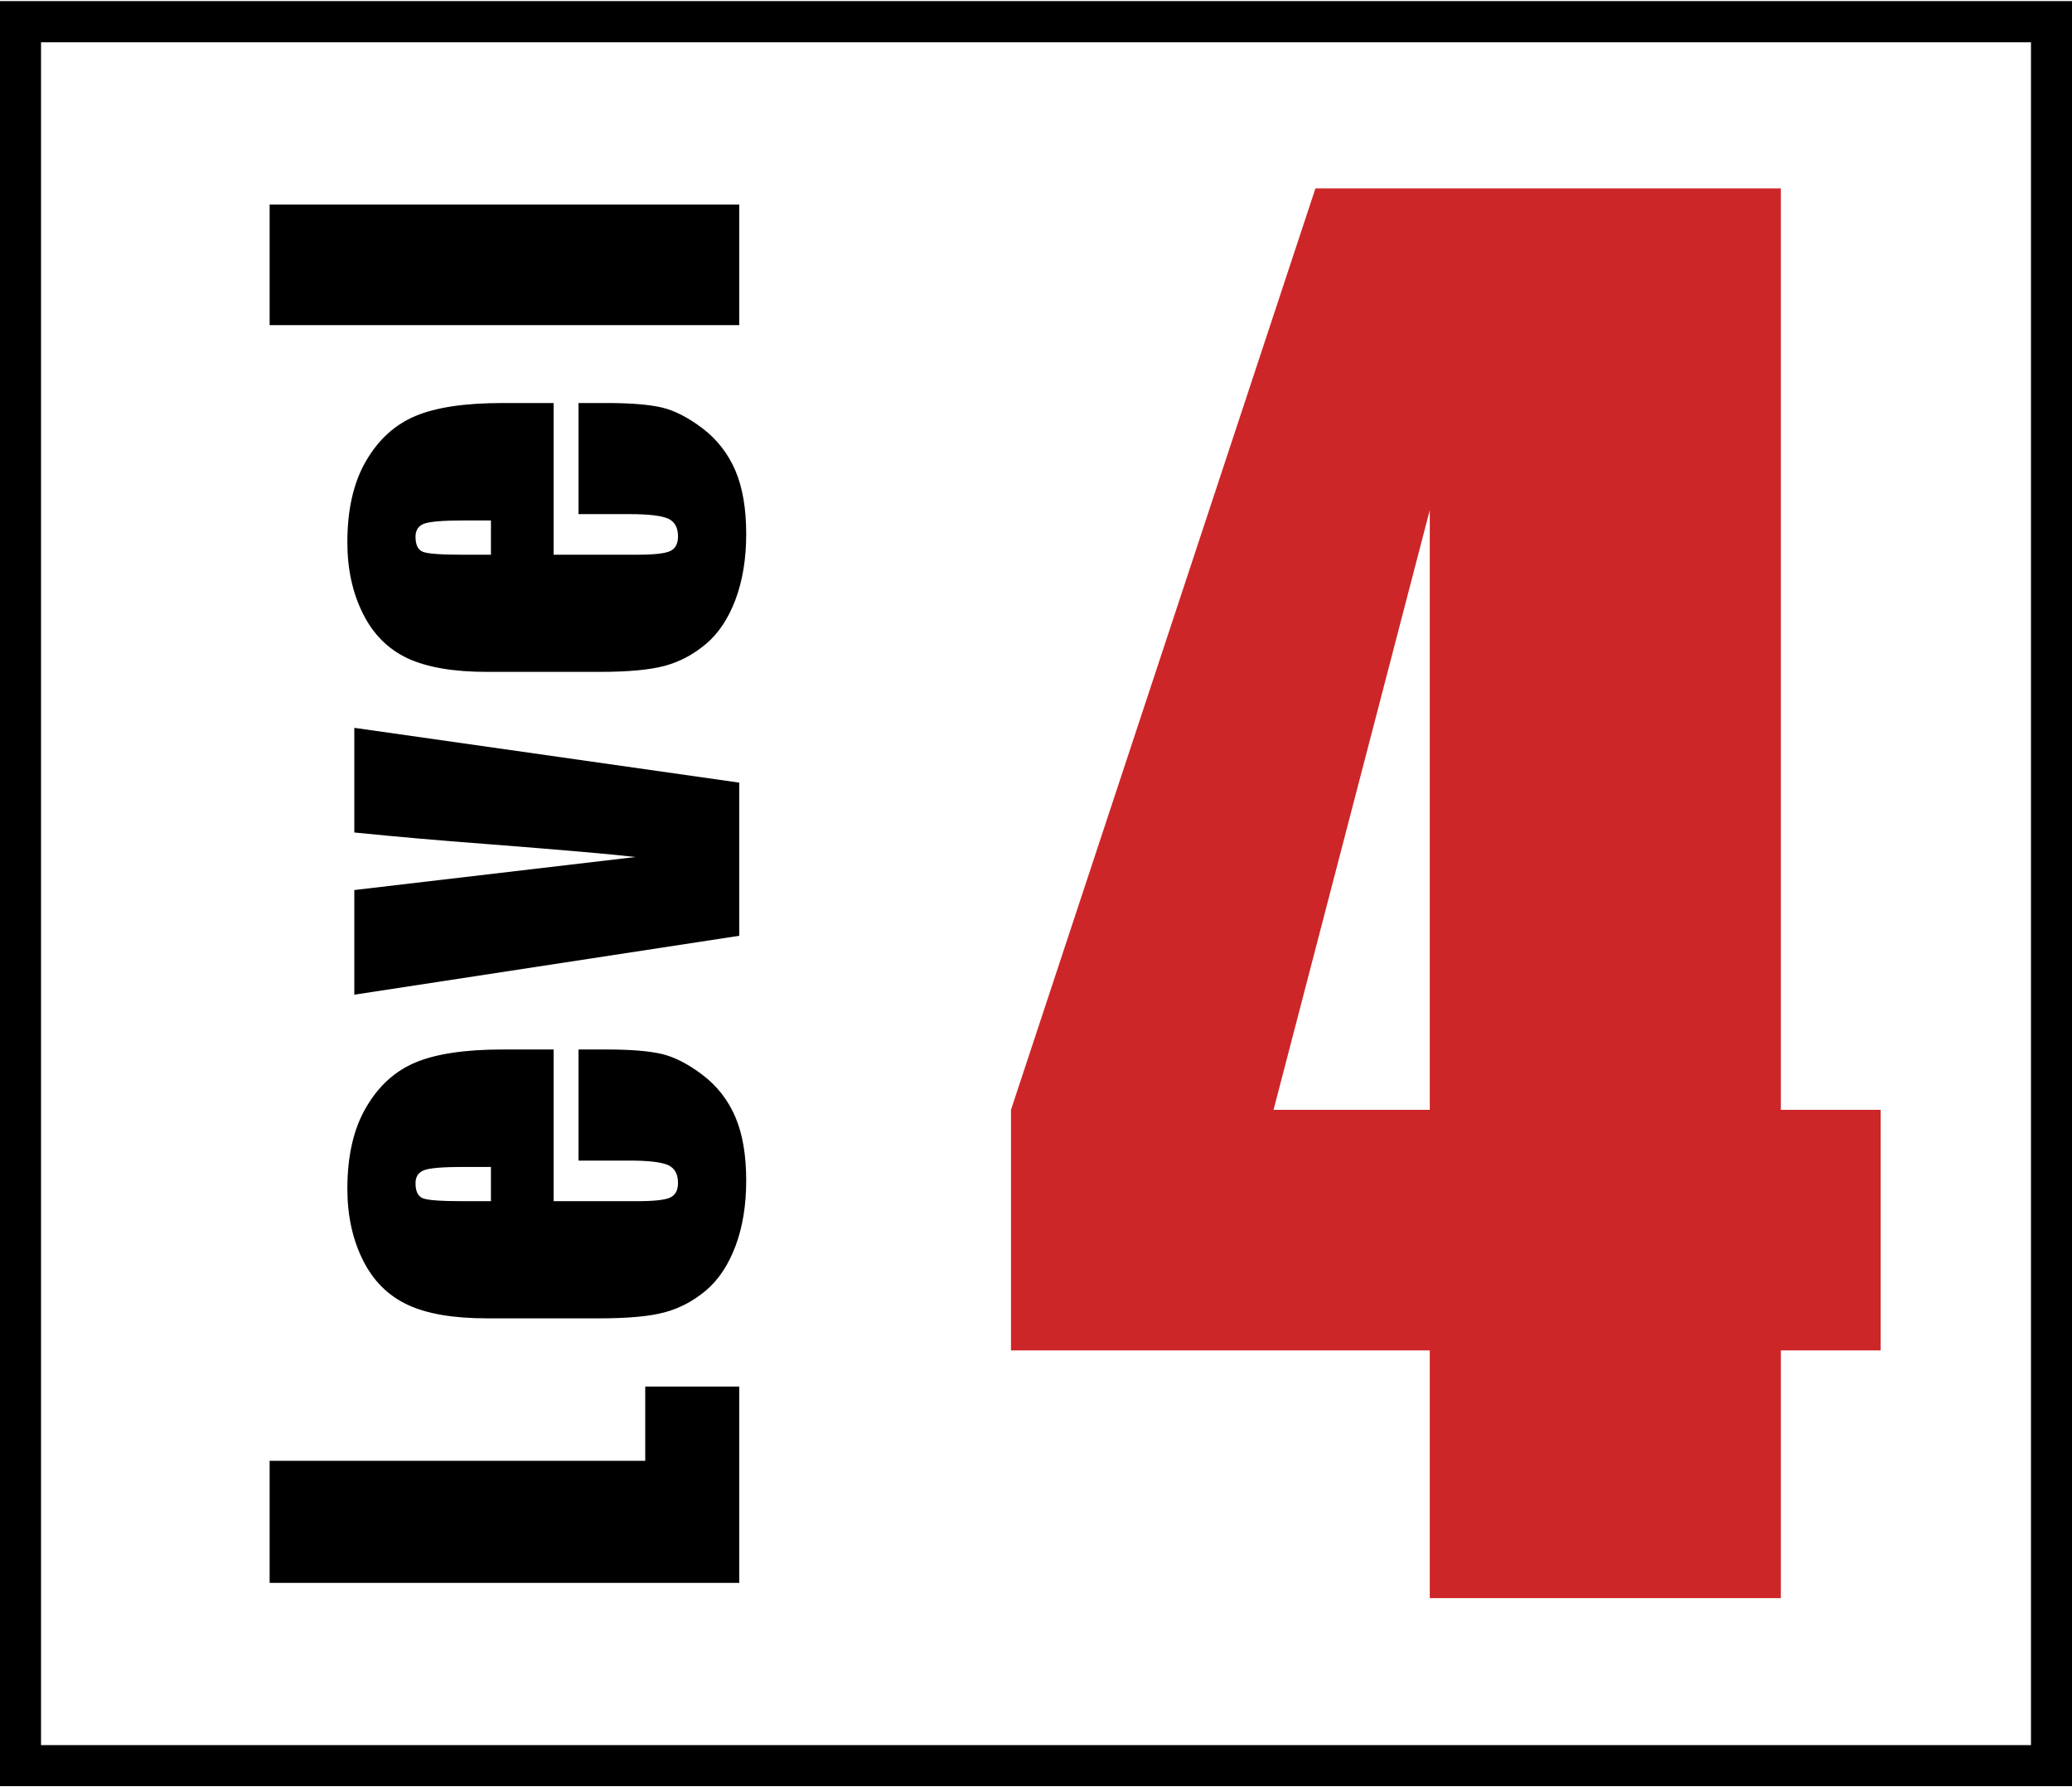
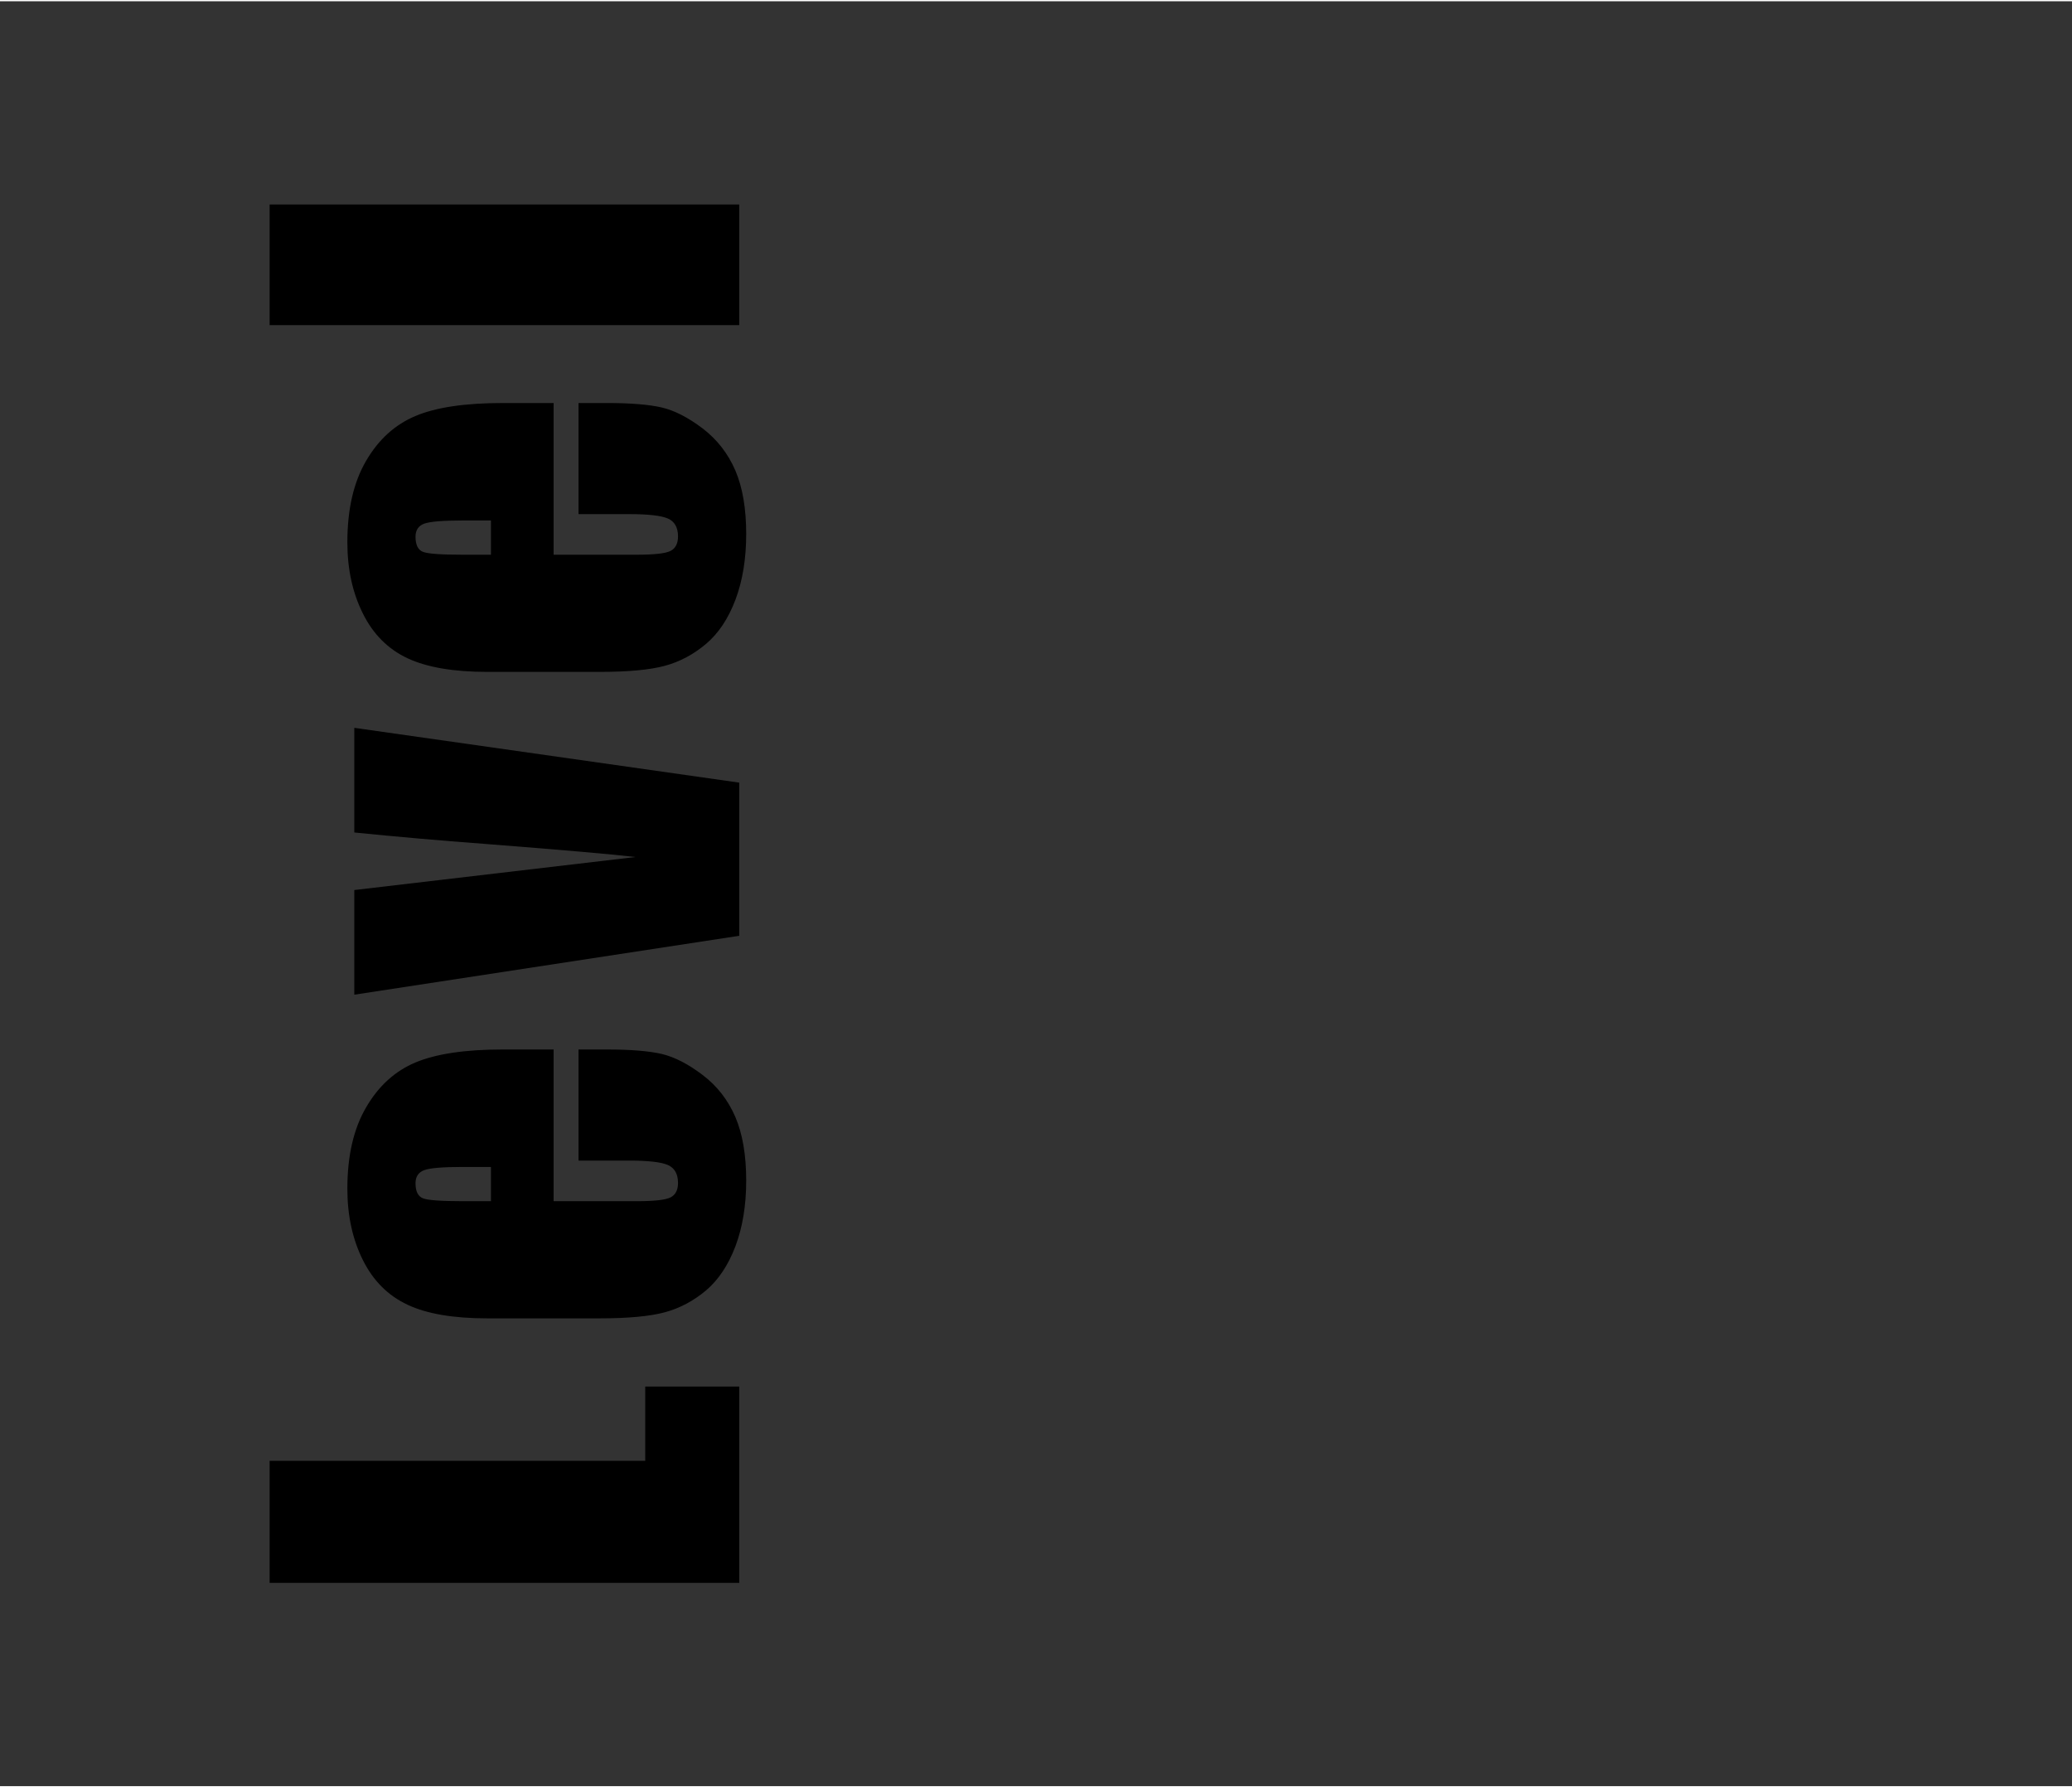
<svg xmlns="http://www.w3.org/2000/svg" xml:space="preserve" width="131px" height="113px" version="1.1" style="shape-rendering:geometricPrecision; text-rendering:geometricPrecision; image-rendering:optimizeQuality; fill-rule:evenodd; clip-rule:evenodd" viewBox="0 0 915823 788868">
  <rect x="0" y="0" width="915823" height="788868" fill="#333333" stroke="none" />
  <defs>
    <style type="text/css">
   
    .str0 {stroke:black;stroke-width:18135.1}
    .fil3 {fill:none;fill-rule:nonzero}
    .fil2 {fill:black;fill-rule:nonzero}
    .fil1 {fill:#CD2628;fill-rule:nonzero}
    .fil0 {fill:white;fill-rule:nonzero}
   
  </style>
  </defs>
  <g id="Ebene_x0020_1">
-     <polygon class="fil0" points="9068,779800 906755,779800 906755,9068 9068,9068 " />
-     <path class="fil1" d="M787136 82714l0 407233 44114 0 0 106335 -44114 0 0 109491 -155173 0 0 -109491 -185105 0 0 -106335 134562 -407233 205716 0zm-155173 407233l0 -265054 -69049 265054 69049 0z" />
    <path class="fil2" d="M119175 699036l207574 0 0 -86777 -41556 0 0 32816 -166018 0 0 53961zm102935 -235748c-16467,0 -29298,1914 -38383,5695 -9113,3799 -16413,10427 -21907,19894 -5541,9439 -8288,21436 -8288,35953 0,11869 2303,22397 6873,31546 4543,9140 11135,15705 19740,19731 8569,4035 20311,6012 35191,6012l49609 0c12640,0 22297,-889 28916,-2684 6629,-1787 12668,-5024 18208,-9657 5495,-4670 9847,-11199 13012,-19577 3137,-8351 4742,-18008 4742,-28953 0,-11289 -1605,-20665 -4806,-28145 -3228,-7490 -8024,-13665 -14426,-18526 -6429,-4896 -12441,-7961 -18072,-9312 -5658,-1306 -13719,-1977 -24246,-1977l-12568 0 0 49101 22451 0c8442,0 14173,671 17120,1986 2938,1342 4407,3962 4407,7898 0,3164 -1116,5277 -3328,6392 -2231,1125 -7191,1669 -14871,1669l-36787 0 0 -67046 -22587 0zm-5114 67046l-12441 0c-9566,0 -15451,-417 -17627,-1279 -2177,-861 -3265,-3074 -3265,-6655 0,-2911 1279,-4833 3836,-5785 2566,-934 8260,-1415 17056,-1415l12441 0 0 15134zm-60390 -162953c18552,1859 37712,3554 57443,5023 35381,2757 57651,4706 66791,5822l-124234 14589 0 46254 170143 -26033 0 -67689 -170143 -24220 0 46254zm65504 -189811c-16467,0 -29298,1886 -38383,5694 -9113,3800 -16413,10428 -21907,19858 -5541,9476 -8288,21436 -8288,35989 0,11870 2303,22388 6873,31510 4543,9149 11135,15741 19740,19767 8569,3999 20311,6012 35191,6012l49609 0c12640,0 22297,-889 28916,-2684 6629,-1795 12668,-5023 18208,-9693 5495,-4634 9847,-11162 13012,-19541 3137,-8387 4742,-18044 4742,-28989 0,-11252 -1605,-20665 -4806,-28118 -3228,-7481 -8024,-13656 -14426,-18552 -6429,-4861 -12441,-7962 -18072,-9276 -5658,-1306 -13719,-1977 -24246,-1977l-12568 0 0 49101 22451 0c8442,0 14173,671 17120,1976 2938,1315 4407,3972 4407,7871 0,3174 -1116,5314 -3328,6429 -2231,1124 -7191,1668 -14871,1668l-36787 0 0 -67045 -22587 0zm-5114 67045l-12441 0c-9566,0 -15451,-417 -17627,-1278 -2177,-871 -3265,-3074 -3265,-6692 0,-2874 1279,-4824 3836,-5758 2566,-925 8260,-1405 17056,-1405l12441 0 0 15133zm-97821 -101466l207574 0 0 -53326 -207574 0 0 53326z" />
-     <polygon class="fil3 str0" points="9068,779800 906755,779800 906755,9068 9068,9068 " />
  </g>
</svg>